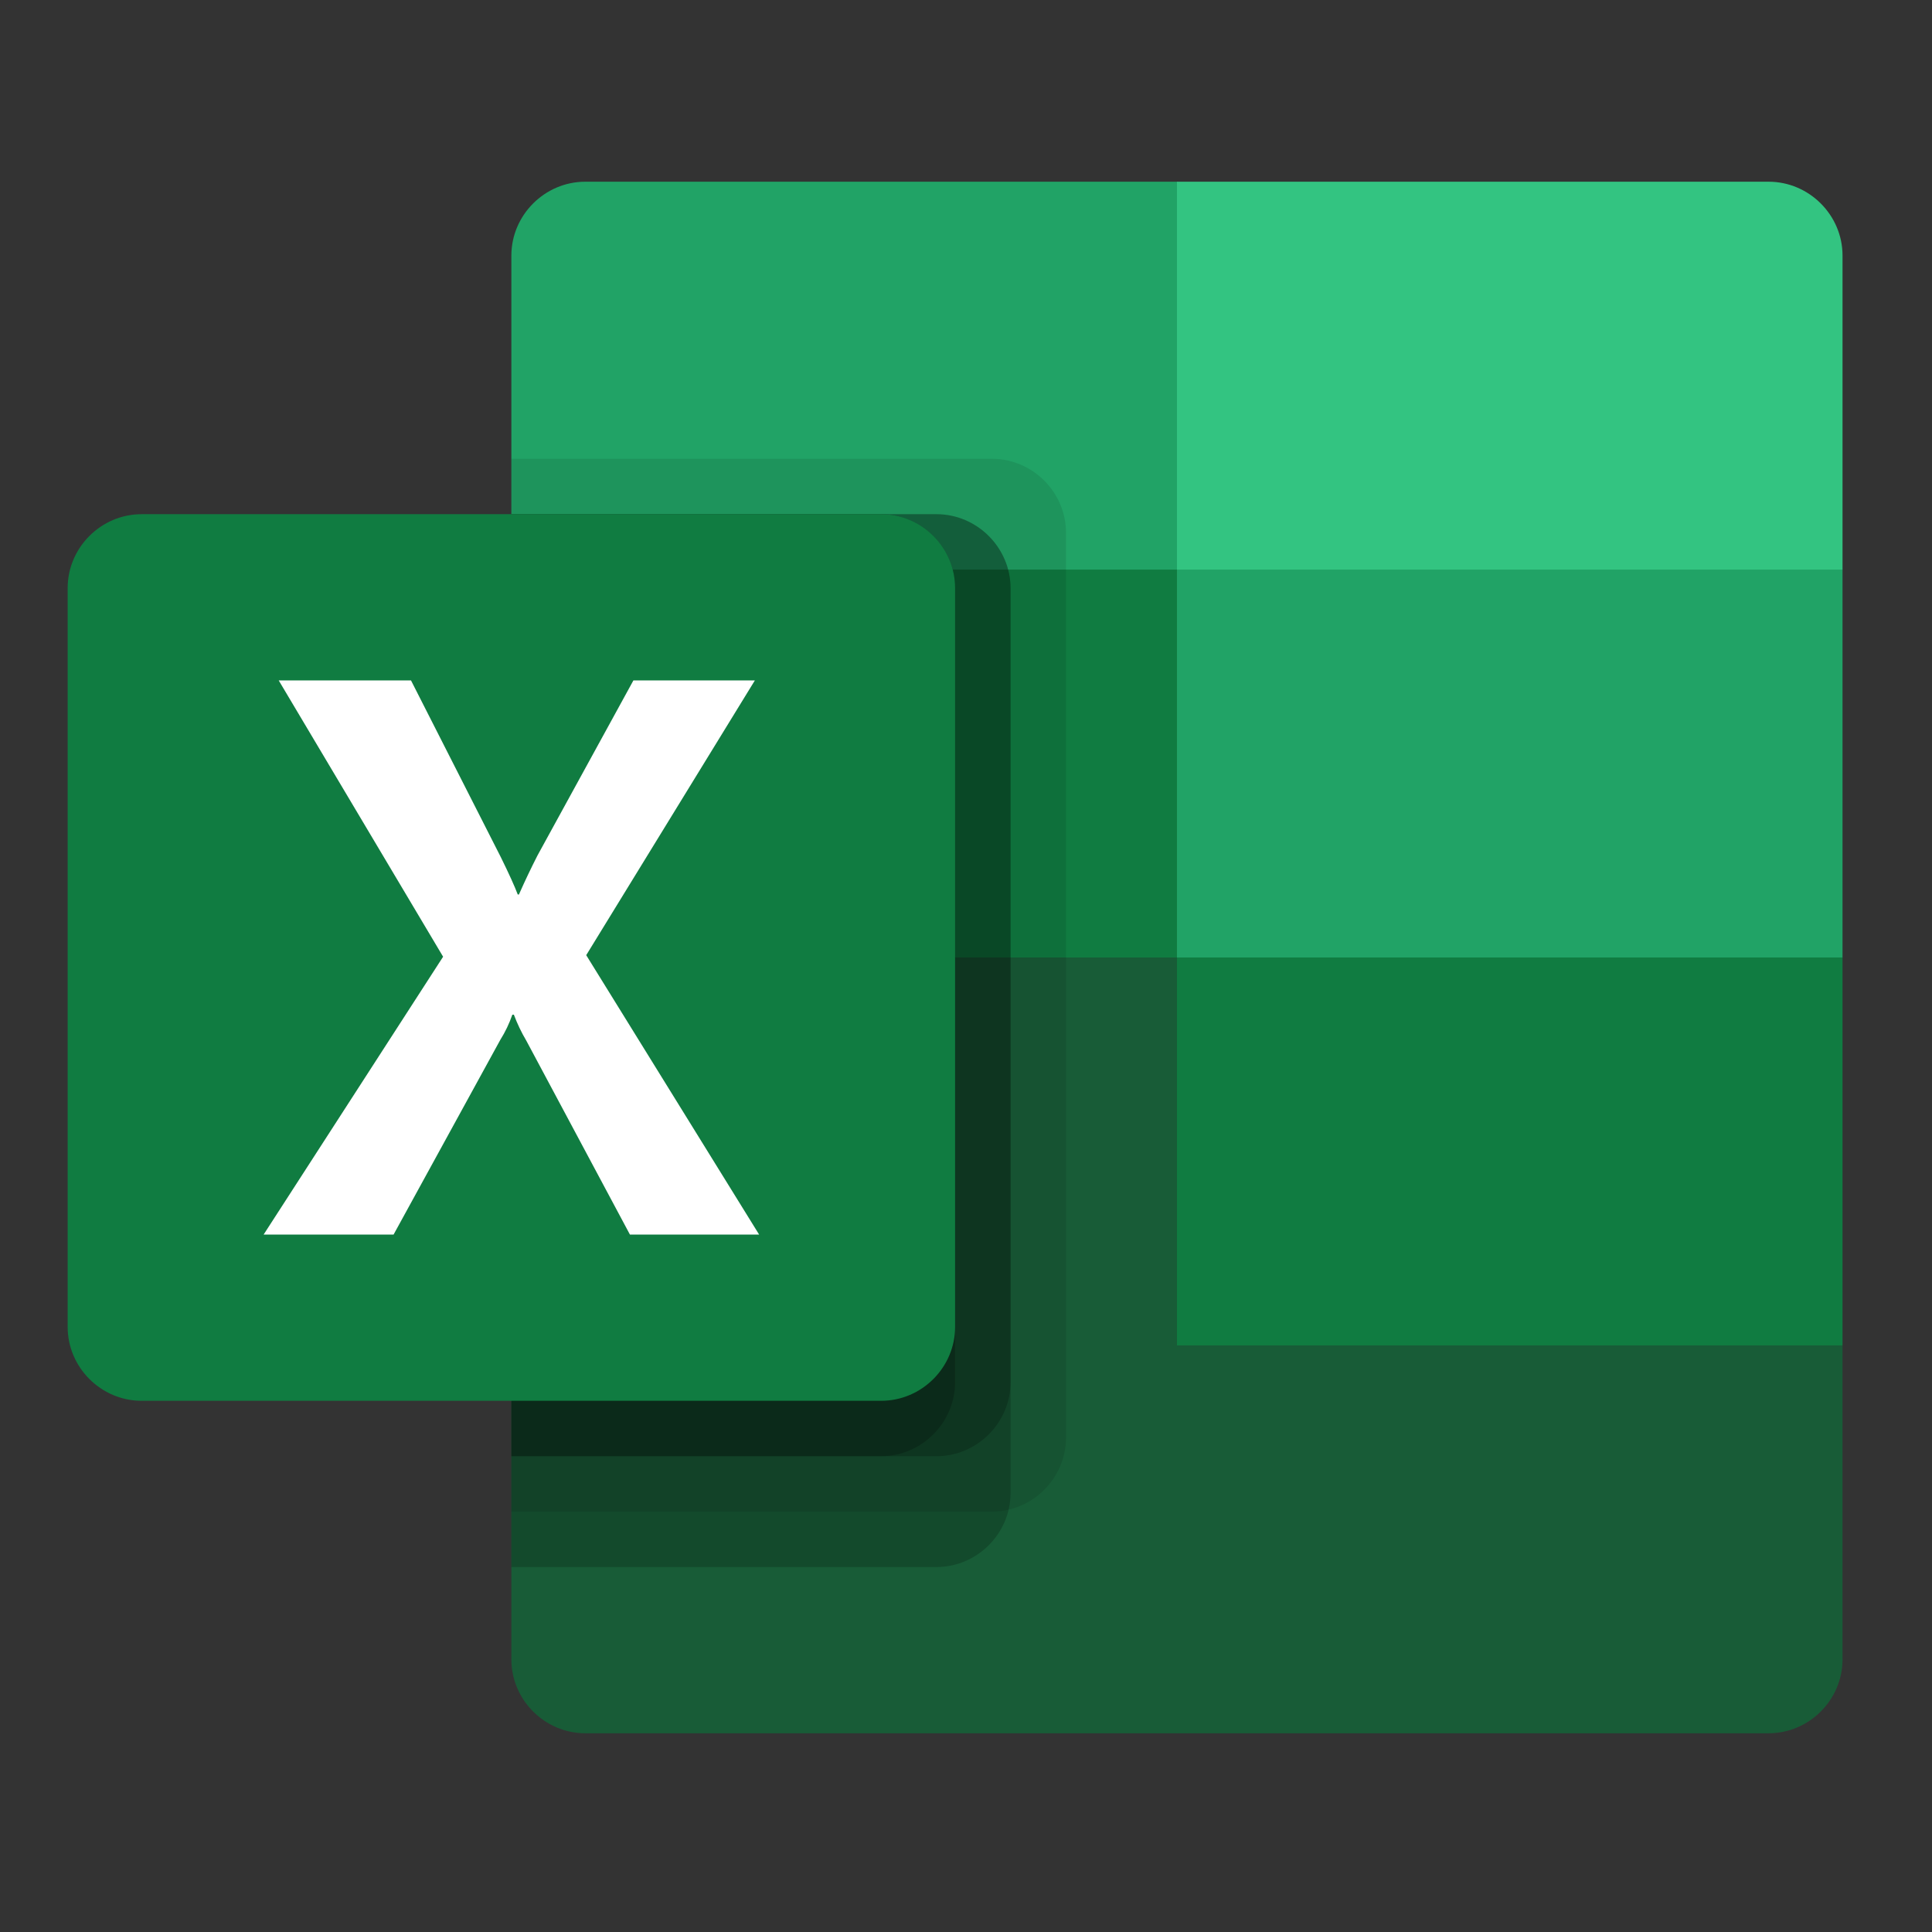
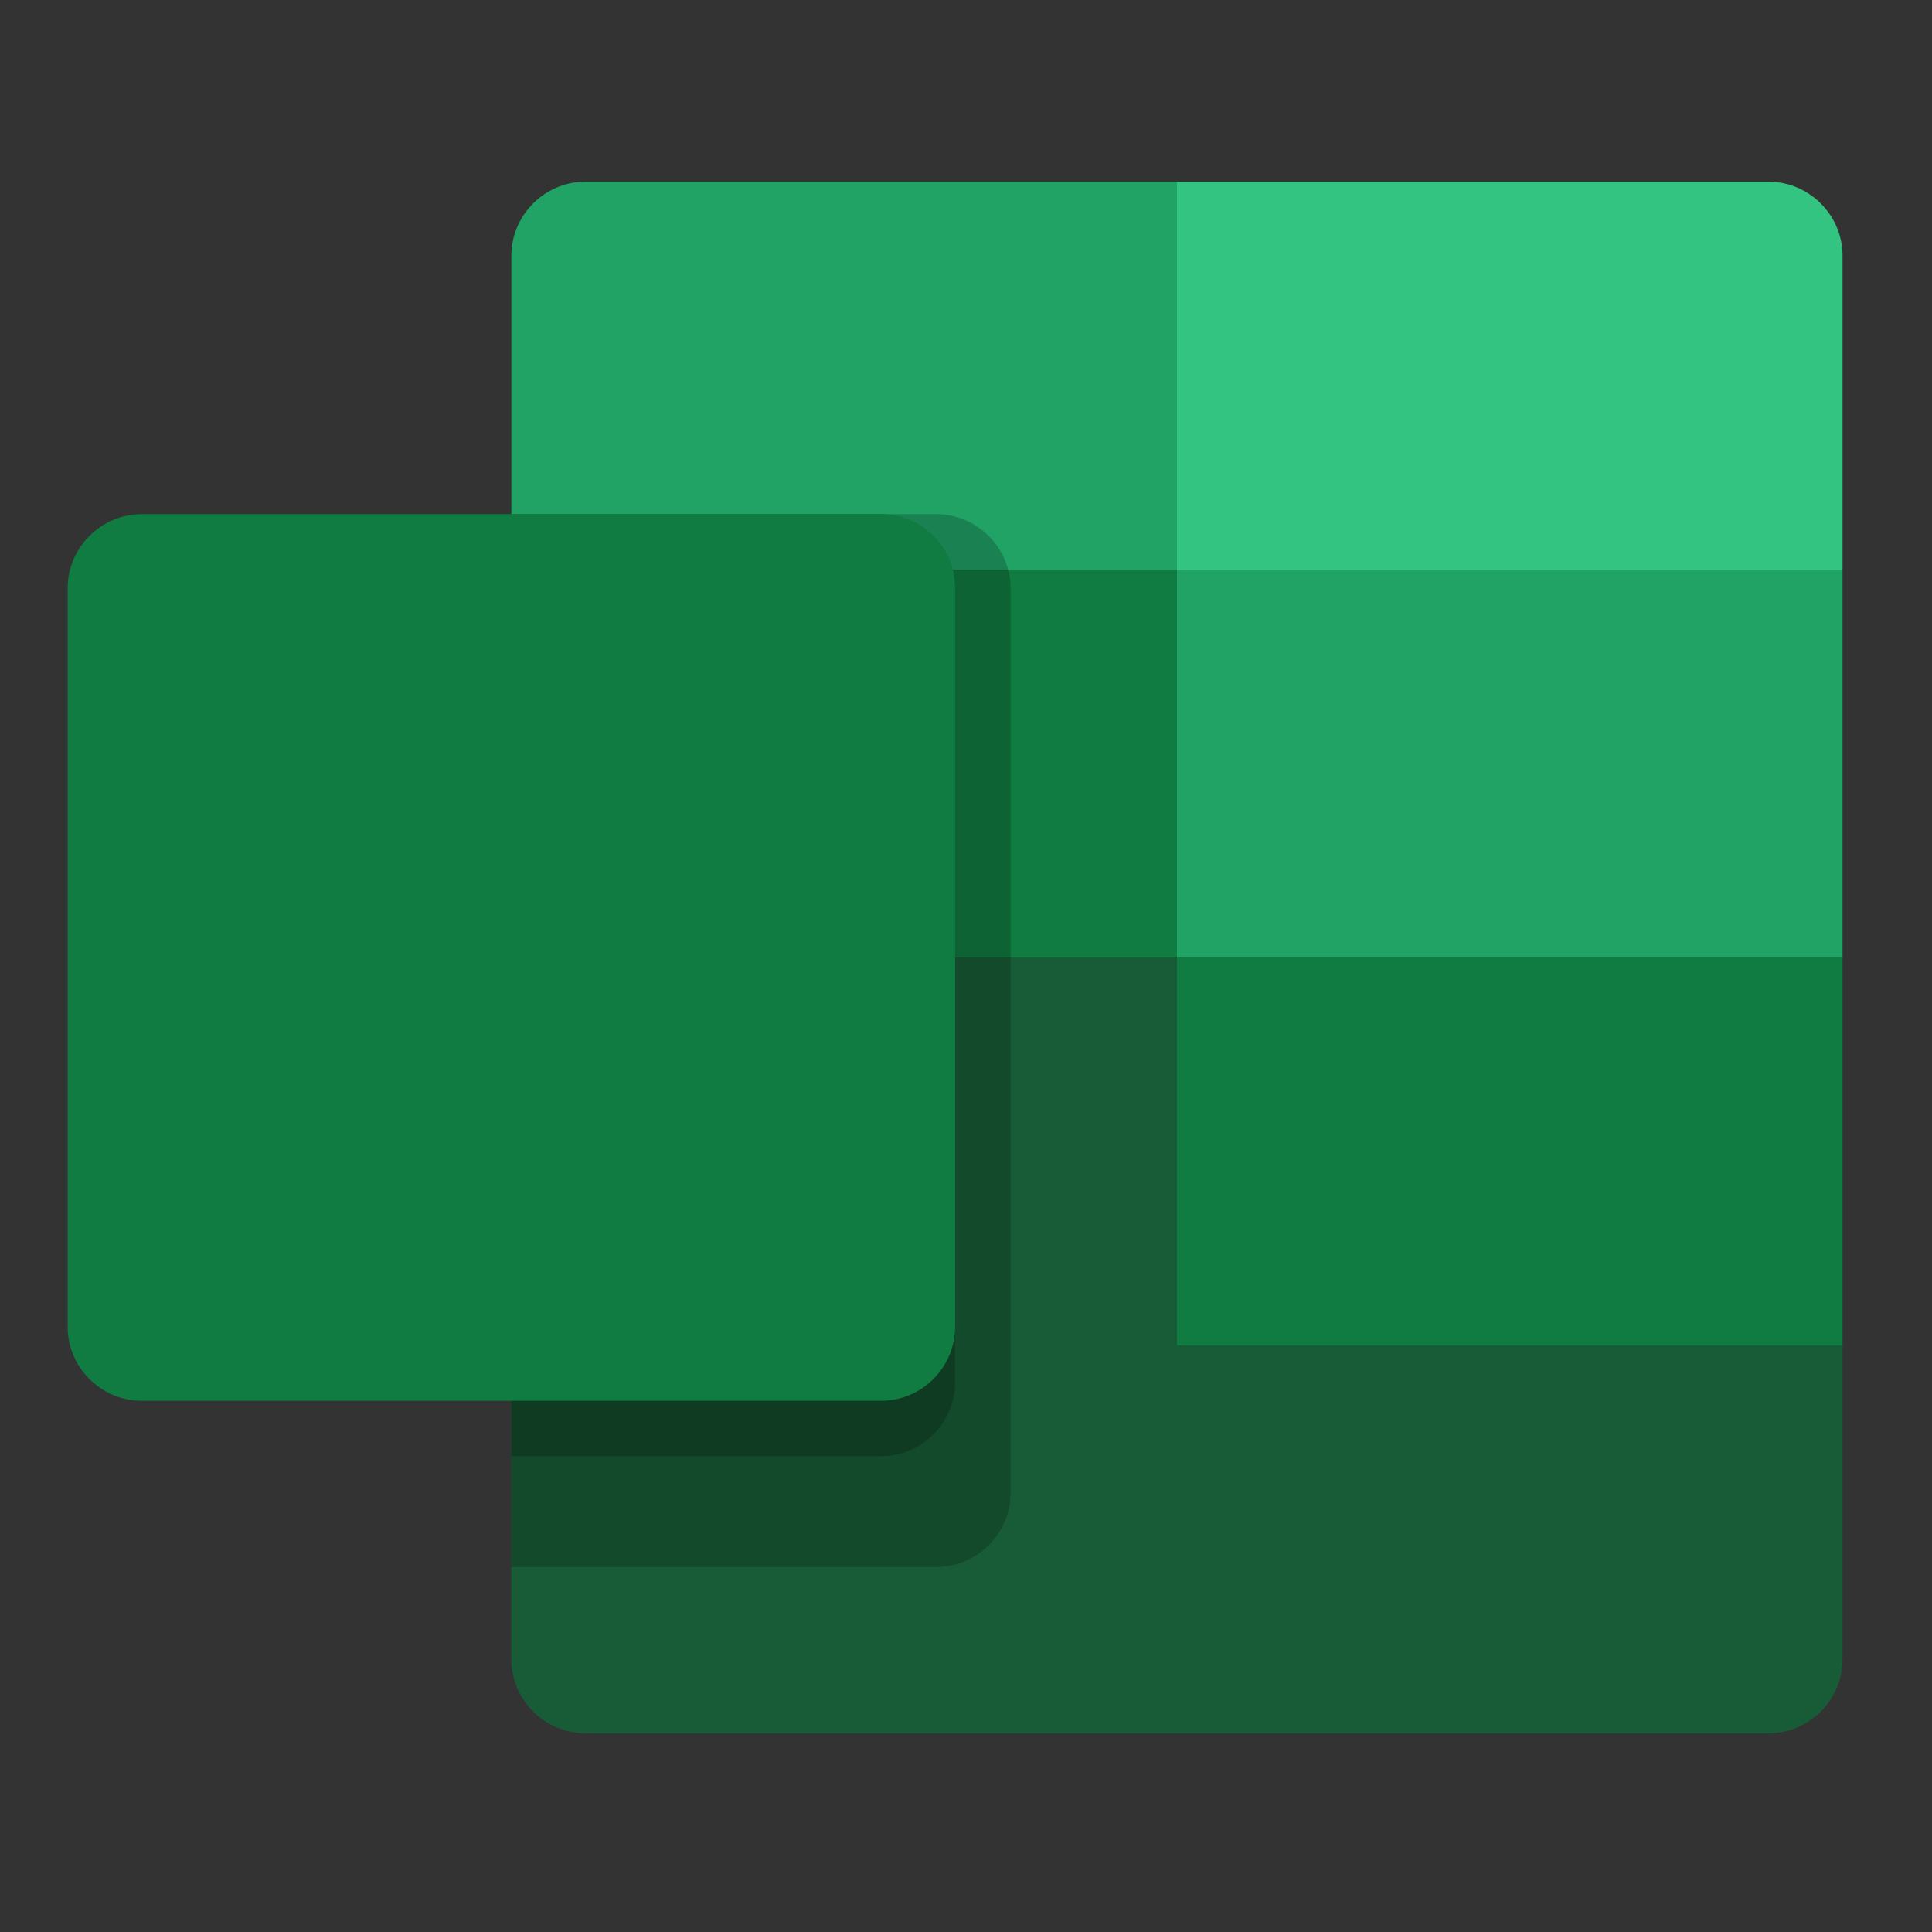
<svg xmlns="http://www.w3.org/2000/svg" xmlns:ns1="http://sodipodi.sourceforge.net/DTD/sodipodi-0.dtd" xmlns:ns2="http://www.inkscape.org/namespaces/inkscape" clip-rule="evenodd" fill-rule="evenodd" stroke-linejoin="round" stroke-miterlimit="1.414" viewBox="0 0 512 512" version="1.1" id="svg30" ns1:docname="microsoft-excel.svg" width="512" height="512" ns2:version="1.0.1 (3bc2e813f5, 2020-09-07)">
  <rect x="0" y="0" width="512" height="512" fill="#333333" stroke="none" />
  <defs id="defs34" />
  <ns1:namedview pagecolor="#ffffff" bordercolor="#666666" borderopacity="1" objecttolerance="10" gridtolerance="10" guidetolerance="10" ns2:pageopacity="0" ns2:pageshadow="2" ns2:window-width="1920" ns2:window-height="1001" id="namedview32" showgrid="false" ns2:zoom="0.99017857" ns2:cx="-37.51273" ns2:cy="181.54119" ns2:window-x="-9" ns2:window-y="-9" ns2:window-maximized="1" ns2:current-layer="svg30" />
  <g id="g884" transform="matrix(2.138,0,0,2.136,-345.53,-173.454)">
    <path d="m 307.5,103.75 h -73.334 c -5.028,0 -9.167,4.139 -9.167,9.166 v 38.959 L 307.5,200 348.75,217.405 390,200 v -48.125 z" fill="#21a366" fill-rule="nonzero" id="path2" />
    <path d="M 224.999,151.875 H 307.5 V 200 h -82.501 z" fill="#107c41" id="path4" />
    <path d="M 380.834,103.75 H 307.5 v 48.125 H 390 v -38.959 c 0,-5.027 -4.139,-9.166 -9.166,-9.166 z" fill="#33c481" fill-rule="nonzero" id="path6" />
    <path d="m 307.5,200 h -82.501 v 87.084 c 0,5.027 4.139,9.166 9.167,9.166 h 146.668 c 5.027,0 9.166,-4.139 9.166,-9.166 v -38.959 z" fill="#185c37" fill-rule="nonzero" id="path8" />
    <path d="M 307.5,200 H 390 v 48.125 h -82.5 z" fill="#107c41" id="path10" />
    <g fill-rule="nonzero" id="g26">
-       <path d="M 284.584,138.125 H 225 V 268.75 h 59.584 c 5.022,-0.014 9.152,-4.144 9.166,-9.166 V 147.291 c -0.014,-5.022 -4.144,-9.152 -9.166,-9.166 z" fill-opacity="0.094" id="path12" />
      <g fill-opacity="0.2" id="g20">
        <path d="M 277.709,145 H 225 v 130.625 h 52.709 c 5.022,-0.014 9.152,-4.144 9.166,-9.166 V 154.166 c -0.014,-5.022 -4.144,-9.152 -9.166,-9.166 z" id="path14" />
-         <path d="M 277.709,145 H 225 v 116.875 h 52.709 c 5.022,-0.014 9.152,-4.144 9.166,-9.166 v -98.543 c -0.014,-5.022 -4.144,-9.152 -9.166,-9.166 z" id="path16" />
        <path d="M 270.834,145 H 225 v 116.875 h 45.834 c 5.022,-0.014 9.152,-4.144 9.166,-9.166 v -98.543 c -0.014,-5.022 -4.144,-9.152 -9.166,-9.166 z" id="path18" />
      </g>
      <path d="m 179.166,145 h 91.668 c 5.027,0 9.166,4.139 9.166,9.166 v 91.668 c 0,5.027 -4.138,9.166 -9.166,9.166 H 179.166 C 174.139,255 170,250.861 170,245.834 v -91.668 c 0,-5.027 4.139,-9.166 9.166,-9.166 z" fill="#107c41" id="path22" />
-       <path d="m 194.292,234.375 22.246,-34.471 -20.376,-34.279 h 16.397 l 11.123,21.909 c 1.022,2.079 1.725,3.63 2.109,4.652 h 0.144 c 0.734,-1.661 1.502,-3.276 2.302,-4.843 l 11.889,-21.718 h 15.055 l -20.904,34.087 21.431,34.663 h -16.014 l -12.849,-24.067 c -0.605,-1.023 -1.118,-2.099 -1.534,-3.212 h -0.191 c -0.376,1.091 -0.874,2.136 -1.487,3.115 l -13.232,24.164 z" fill="#ffffff" id="path24" />
    </g>
    <path d="M 170,90 H 390 V 310 H 170 Z" fill="none" id="path28" />
  </g>
</svg>